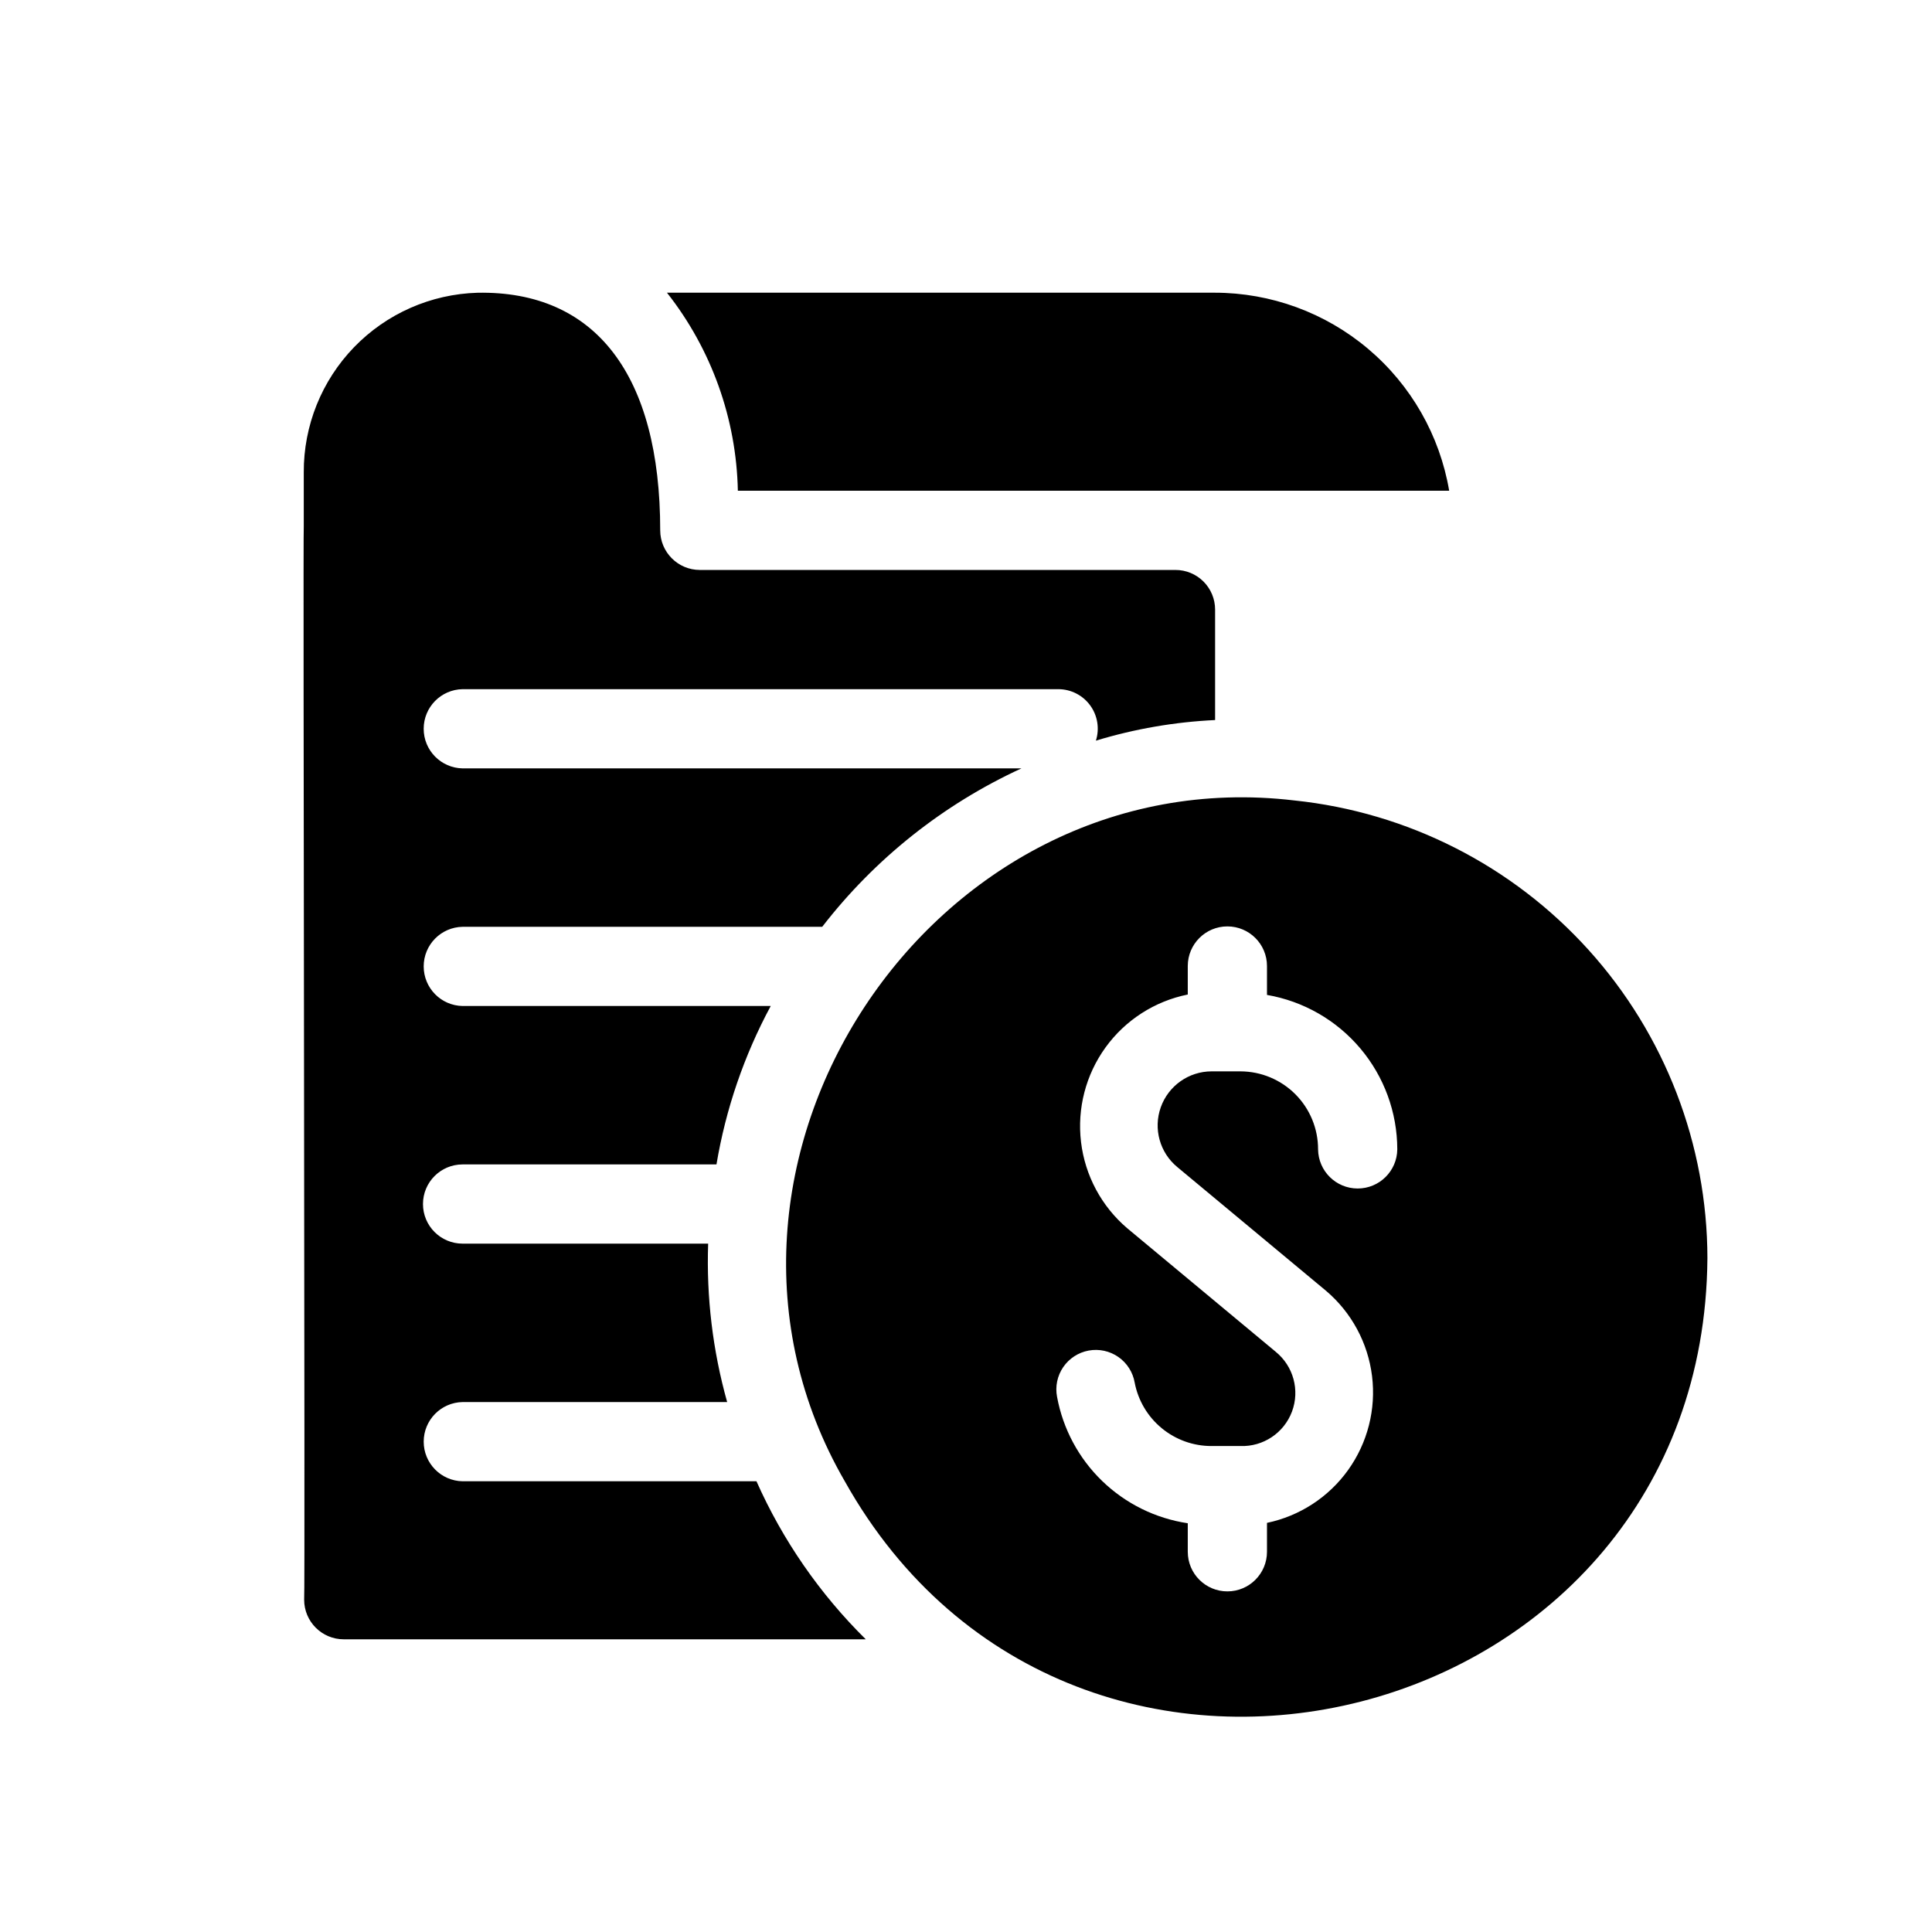
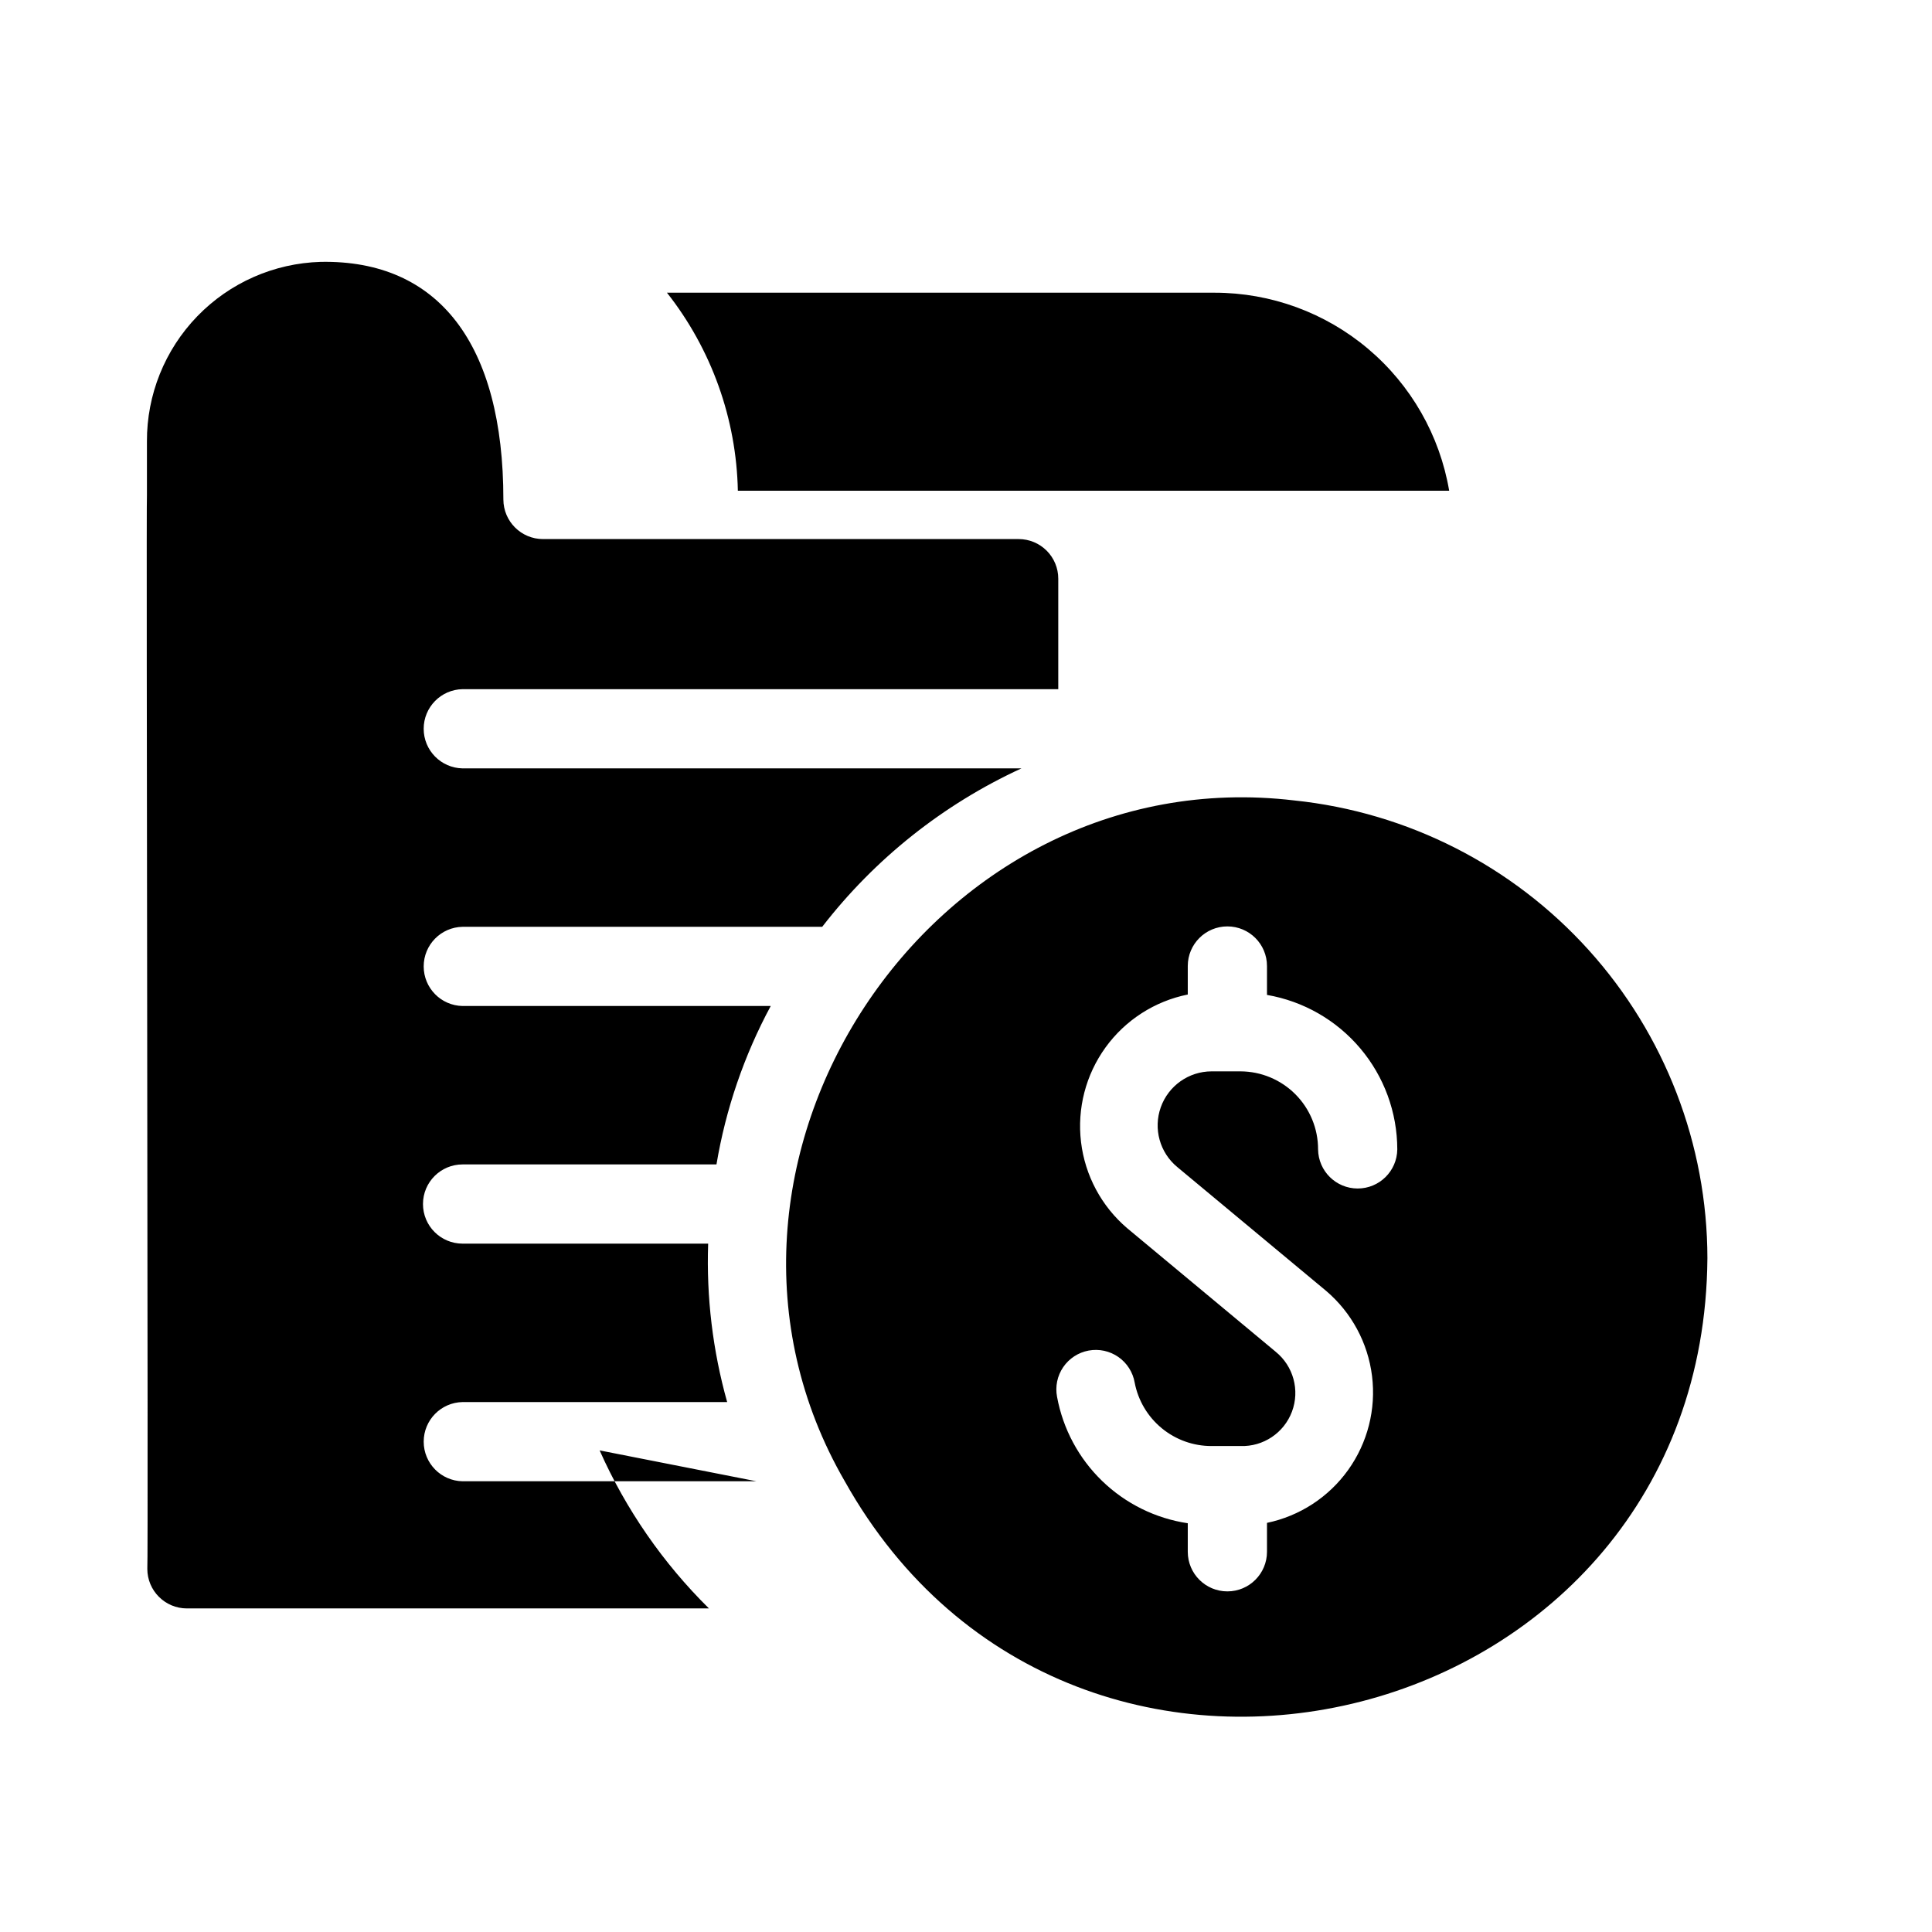
<svg xmlns="http://www.w3.org/2000/svg" fill="#000000" width="800px" height="800px" version="1.1" viewBox="144 144 512 512">
-   <path d="m339.54 274.05c-0.391-19.07-6.984-37.496-18.789-52.48h145.16c14.887 0.008 29.289 5.277 40.66 14.883 11.371 9.605 18.98 22.922 21.477 37.598zm256.94 203.41c-0.922 125.6-167.64 167.93-228.6 59.098-48.293-83.438 22.652-191.86 119.13-180.43 30.012 3.125 57.805 17.254 78.02 39.656 20.215 22.406 31.418 51.5 31.453 81.676zm-82.184-28.863c-0.016-9.797-3.484-19.273-9.805-26.762-6.316-7.488-15.07-12.508-24.727-14.172v-7.66c0-5.797-4.699-10.496-10.496-10.496-5.797 0-10.496 4.699-10.496 10.496v7.559-0.004c-8.766 1.766-16.543 6.769-21.789 14.016-5.242 7.242-7.562 16.195-6.5 25.074 1.059 8.879 5.426 17.035 12.23 22.836l39.359 32.746v0.004c4.695 3.809 6.434 10.188 4.316 15.852-2.117 5.66-7.617 9.336-13.656 9.129h-7.664c-4.816 0.008-9.488-1.664-13.203-4.731-3.719-3.066-6.25-7.332-7.16-12.062-0.473-2.754-2.031-5.203-4.32-6.801-2.293-1.598-5.125-2.211-7.875-1.707-2.746 0.504-5.176 2.086-6.75 4.394-1.574 2.309-2.16 5.148-1.625 7.891 1.566 8.492 5.746 16.285 11.957 22.285 6.211 6.004 14.137 9.918 22.68 11.195v7.559c0 5.797 4.699 10.496 10.496 10.496 5.797 0 10.496-4.699 10.496-10.496v-7.66c8.676-1.812 16.355-6.816 21.512-14.023 5.156-7.211 7.418-16.094 6.328-24.891-1.086-8.793-5.441-16.859-12.199-22.594l-39.359-32.746-0.004-0.004c-4.68-3.824-6.449-10.18-4.426-15.875 2.023-5.695 7.41-9.508 13.453-9.523h7.664c5.469 0.016 10.707 2.203 14.566 6.078 3.856 3.879 6.016 9.129 6.004 14.598 0.074 5.746 4.75 10.367 10.496 10.367 5.746 0 10.426-4.621 10.496-10.367zm-169.82 87.957h-77.883c-5.723-0.102-10.309-4.769-10.309-10.496 0-5.723 4.586-10.395 10.312-10.496h70.113-0.004c-3.828-13.652-5.527-27.812-5.035-41.984h-65.078c-5.797 0-10.496-4.699-10.496-10.496s4.699-10.496 10.496-10.496h67.281c2.461-14.688 7.32-28.871 14.379-41.984h-81.66c-5.723-0.102-10.309-4.769-10.309-10.496 0-5.723 4.586-10.391 10.312-10.492h95.305-0.004c13.957-18.047 32.07-32.449 52.797-41.984h-148.1c-5.727-0.105-10.312-4.773-10.312-10.496 0-5.727 4.586-10.395 10.312-10.496h157.86c3.34 0 6.481 1.594 8.449 4.289 1.973 2.695 2.535 6.172 1.523 9.355 10.262-3.121 20.875-4.953 31.59-5.461v-29.281c0-2.785-1.105-5.453-3.074-7.422s-4.637-3.074-7.422-3.074h-126.06c-5.789-0.008-10.48-4.695-10.496-10.484 0.004-41.145-17.113-63.555-48.41-62.977h0.004c-12.371 0.352-24.113 5.527-32.719 14.422s-13.391 20.801-13.336 33.176v14.316c-0.234 0.539 0.387 283.68 0.102 284.44 0 5.797 4.699 10.496 10.496 10.496h138.34c-12.184-12.027-22.012-26.234-28.969-41.879z" />
+   <path d="m339.54 274.05c-0.391-19.07-6.984-37.496-18.789-52.48h145.16c14.887 0.008 29.289 5.277 40.66 14.883 11.371 9.605 18.98 22.922 21.477 37.598zm256.94 203.41c-0.922 125.6-167.64 167.93-228.6 59.098-48.293-83.438 22.652-191.86 119.13-180.43 30.012 3.125 57.805 17.254 78.02 39.656 20.215 22.406 31.418 51.5 31.453 81.676zm-82.184-28.863c-0.016-9.797-3.484-19.273-9.805-26.762-6.316-7.488-15.07-12.508-24.727-14.172v-7.66c0-5.797-4.699-10.496-10.496-10.496-5.797 0-10.496 4.699-10.496 10.496v7.559-0.004c-8.766 1.766-16.543 6.769-21.789 14.016-5.242 7.242-7.562 16.195-6.5 25.074 1.059 8.879 5.426 17.035 12.23 22.836l39.359 32.746v0.004c4.695 3.809 6.434 10.188 4.316 15.852-2.117 5.66-7.617 9.336-13.656 9.129h-7.664c-4.816 0.008-9.488-1.664-13.203-4.731-3.719-3.066-6.25-7.332-7.16-12.062-0.473-2.754-2.031-5.203-4.32-6.801-2.293-1.598-5.125-2.211-7.875-1.707-2.746 0.504-5.176 2.086-6.75 4.394-1.574 2.309-2.16 5.148-1.625 7.891 1.566 8.492 5.746 16.285 11.957 22.285 6.211 6.004 14.137 9.918 22.68 11.195v7.559c0 5.797 4.699 10.496 10.496 10.496 5.797 0 10.496-4.699 10.496-10.496v-7.66c8.676-1.812 16.355-6.816 21.512-14.023 5.156-7.211 7.418-16.094 6.328-24.891-1.086-8.793-5.441-16.859-12.199-22.594l-39.359-32.746-0.004-0.004c-4.68-3.824-6.449-10.18-4.426-15.875 2.023-5.695 7.41-9.508 13.453-9.523h7.664c5.469 0.016 10.707 2.203 14.566 6.078 3.856 3.879 6.016 9.129 6.004 14.598 0.074 5.746 4.75 10.367 10.496 10.367 5.746 0 10.426-4.621 10.496-10.367zm-169.82 87.957h-77.883c-5.723-0.102-10.309-4.769-10.309-10.496 0-5.723 4.586-10.395 10.312-10.496h70.113-0.004c-3.828-13.652-5.527-27.812-5.035-41.984h-65.078c-5.797 0-10.496-4.699-10.496-10.496s4.699-10.496 10.496-10.496h67.281c2.461-14.688 7.32-28.871 14.379-41.984h-81.66c-5.723-0.102-10.309-4.769-10.309-10.496 0-5.723 4.586-10.391 10.312-10.492h95.305-0.004c13.957-18.047 32.07-32.449 52.797-41.984h-148.1c-5.727-0.105-10.312-4.773-10.312-10.496 0-5.727 4.586-10.395 10.312-10.496h157.86v-29.281c0-2.785-1.105-5.453-3.074-7.422s-4.637-3.074-7.422-3.074h-126.06c-5.789-0.008-10.48-4.695-10.496-10.484 0.004-41.145-17.113-63.555-48.41-62.977h0.004c-12.371 0.352-24.113 5.527-32.719 14.422s-13.391 20.801-13.336 33.176v14.316c-0.234 0.539 0.387 283.68 0.102 284.44 0 5.797 4.699 10.496 10.496 10.496h138.34c-12.184-12.027-22.012-26.234-28.969-41.879z" />
</svg>